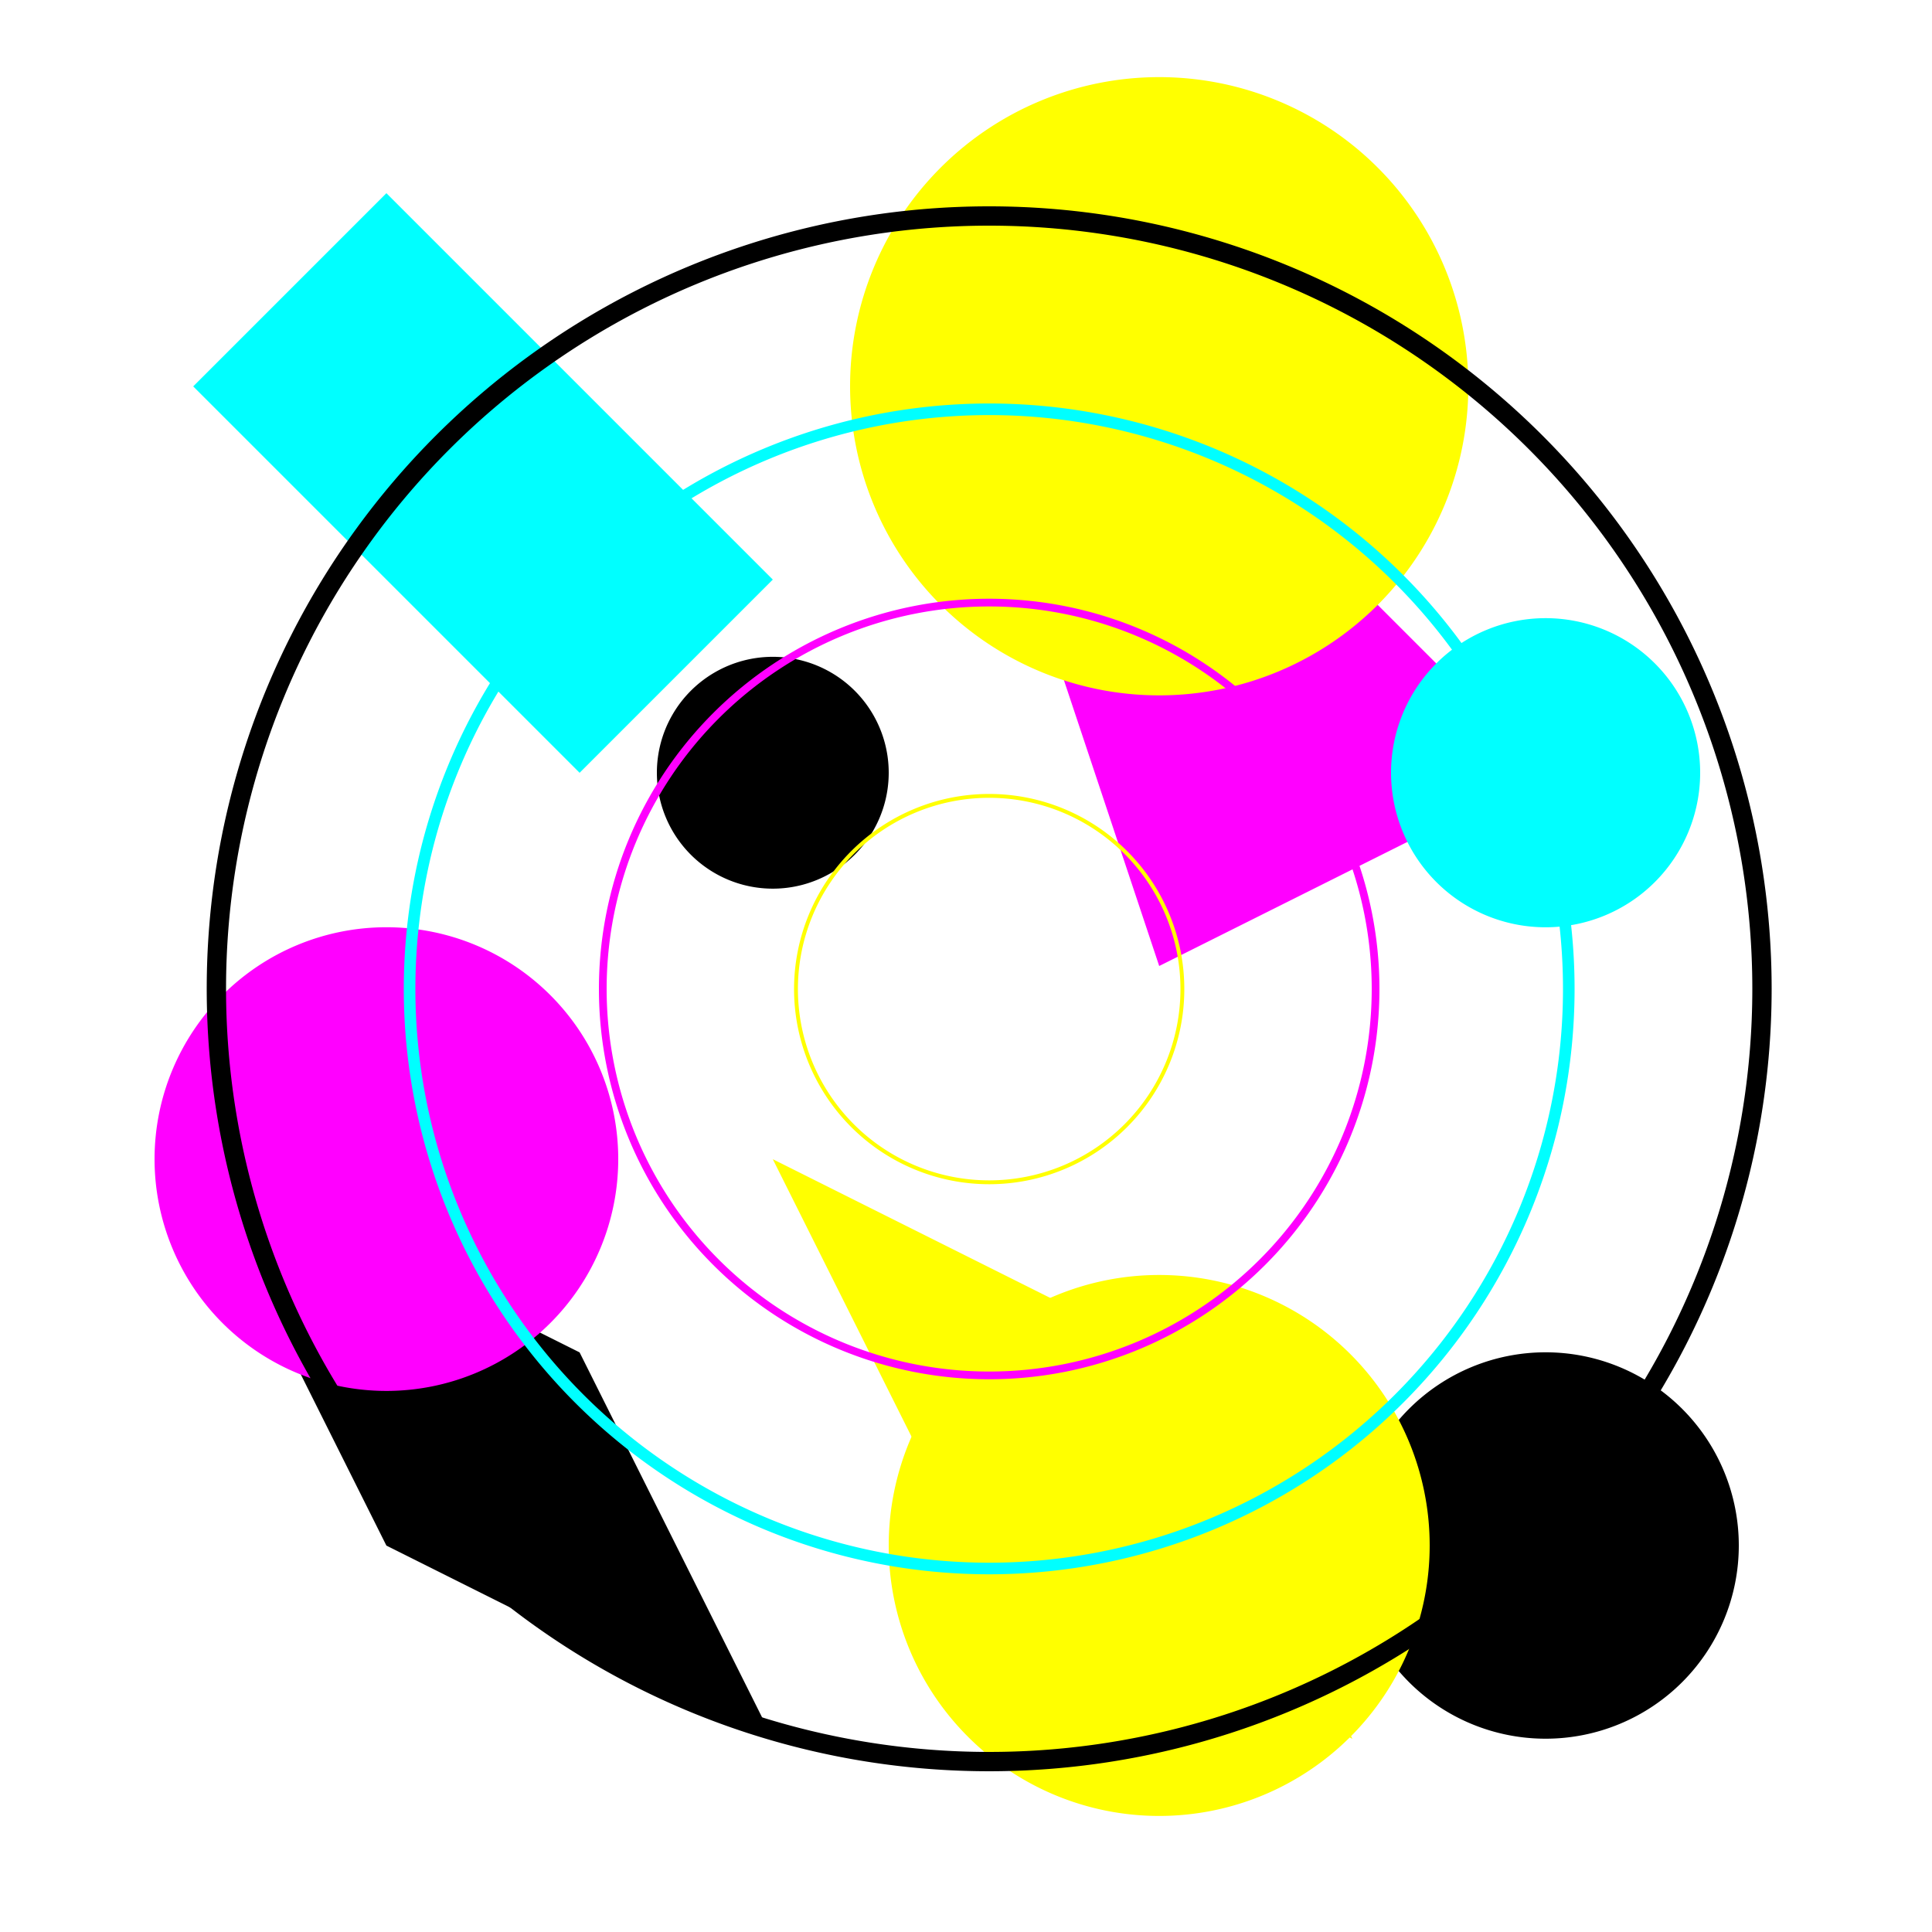
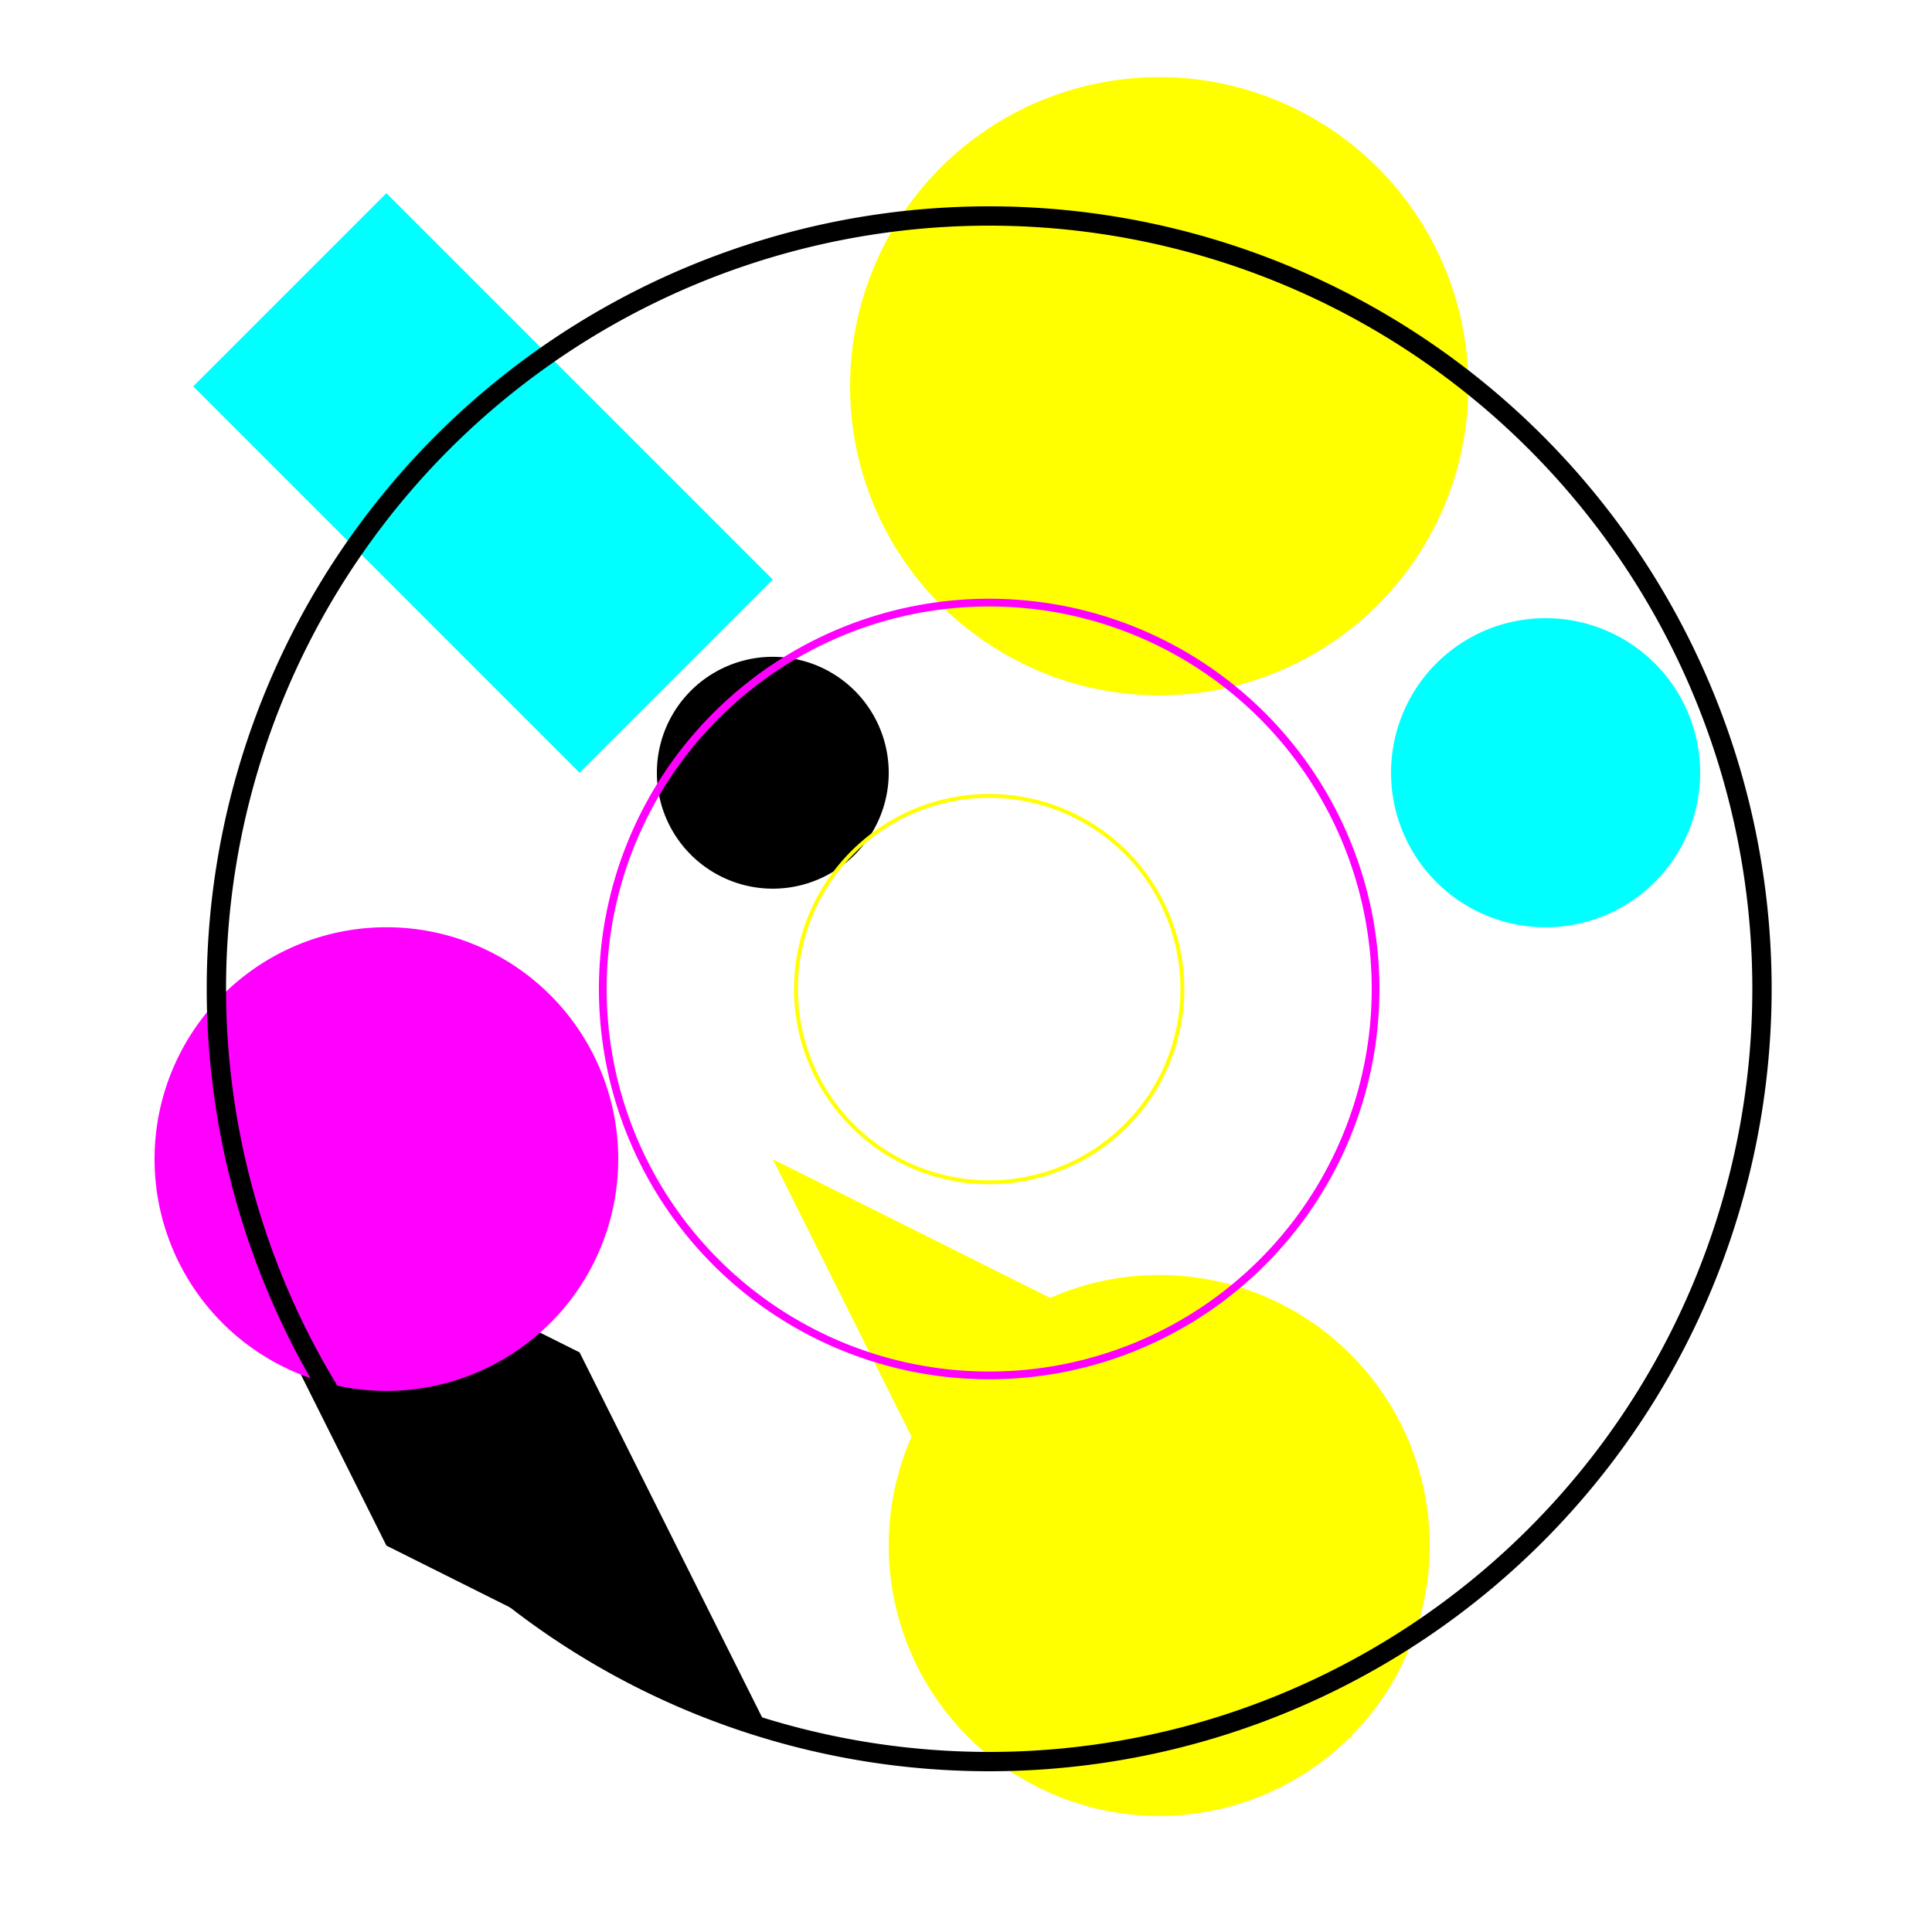
<svg xmlns="http://www.w3.org/2000/svg" width="500" height="500">
  <defs />
  <g>
    <rect fill="#FFFFFF" stroke="none" x="0" y="0" width="512" height="512" />
    <path fill="cyan" stroke="none" paint-order="stroke fill markers" d=" M 50 100 L 150 200 L 200 150 L 100 50 Z" />
-     <path fill="magenta" stroke="none" paint-order="stroke fill markers" d=" M 250 100 L 350 150 L 400 200 L 300 250 Z" />
    <path fill="yellow" stroke="none" paint-order="stroke fill markers" d=" M 200 300 L 300 350 L 350 450 L 250 400 Z" />
    <path fill="black" stroke="none" paint-order="stroke fill markers" d=" M 100 400 L 200 450 L 150 350 L 50 300 Z" />
-     <path fill="black" stroke="none" paint-order="stroke fill markers" d=" M 450 400 A 50 50 0 1 1 450 399.95 Z" />
    <path fill="yellow" stroke="none" paint-order="stroke fill markers" d=" M 380 100 A 80 80 0 1 1 380 99.92 Z" />
    <path fill="magenta" stroke="none" paint-order="stroke fill markers" d=" M 160 300 A 60 60 0 1 1 160 299.94 Z" />
    <path fill="cyan" stroke="none" paint-order="stroke fill markers" d=" M 440 200 A 40 40 0 1 1 440 199.96 Z" />
    <path fill="black" stroke="none" paint-order="stroke fill markers" d=" M 230 200 A 30 30 0 1 1 230 199.97 Z" />
    <path fill="yellow" stroke="none" paint-order="stroke fill markers" d=" M 370 400 A 70 70 0 1 1 370 399.93 Z" />
    <path fill="none" stroke="black" paint-order="fill stroke markers" d=" M 456 256 A 200 200 0 1 1 456 255.8 Z" stroke-miterlimit="10" stroke-width="5" stroke-dasharray="" />
-     <path fill="none" stroke="cyan" paint-order="fill stroke markers" d=" M 406 256 A 150 150 0 1 1 406 255.85 Z" stroke-miterlimit="10" stroke-width="3" stroke-dasharray="" />
    <path fill="none" stroke="magenta" paint-order="fill stroke markers" d=" M 356 256 A 100 100 0 1 1 356 255.9 Z" stroke-miterlimit="10" stroke-width="2" stroke-dasharray="" />
    <path fill="none" stroke="yellow" paint-order="fill stroke markers" d=" M 306 256 A 50 50 0 1 1 306 255.95 Z" stroke-miterlimit="10" stroke-dasharray="" />
  </g>
</svg>